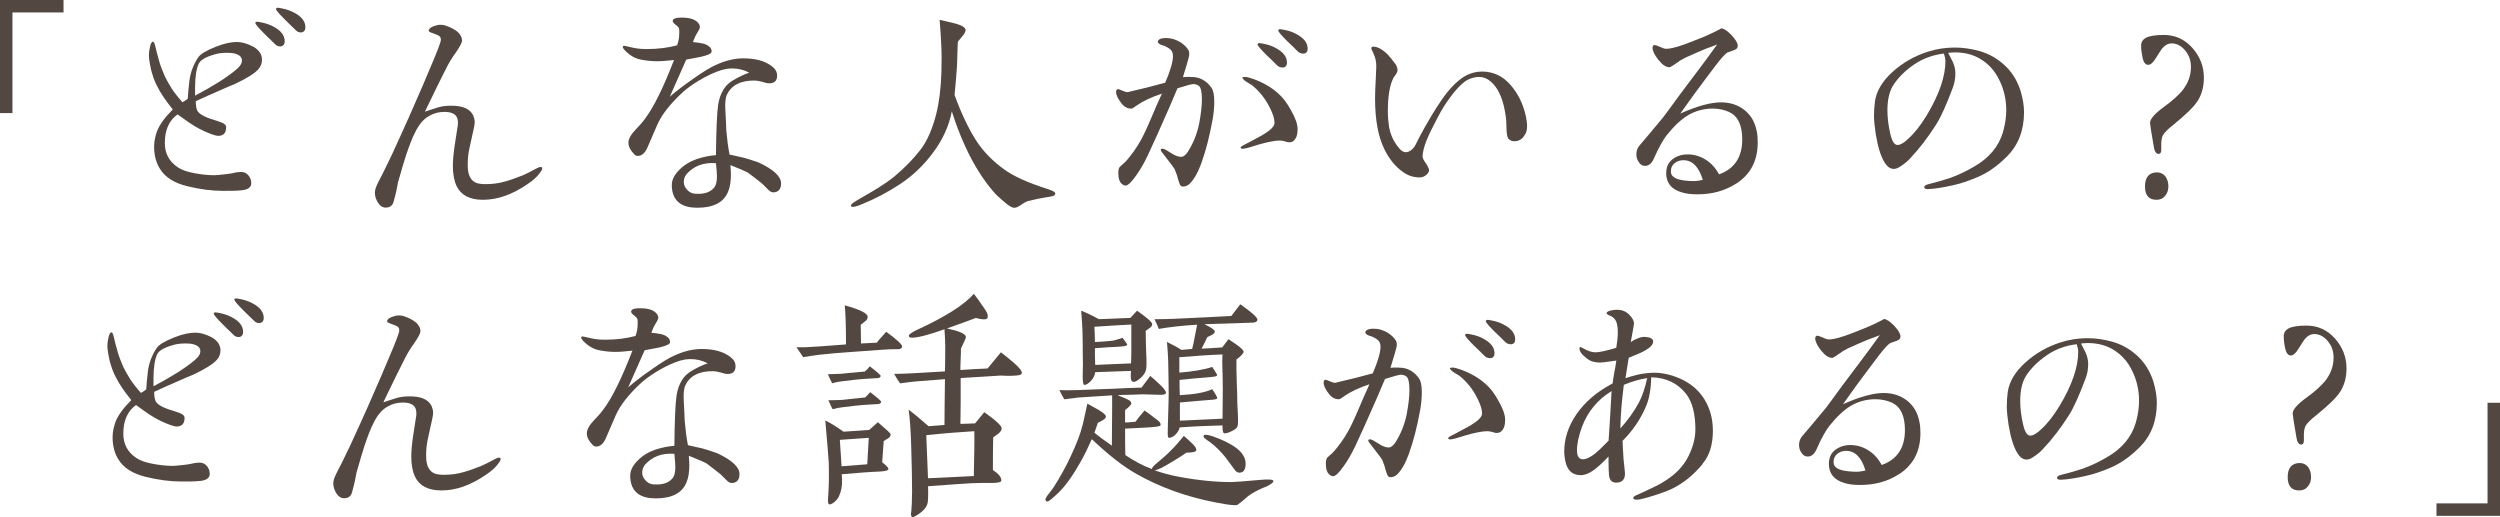
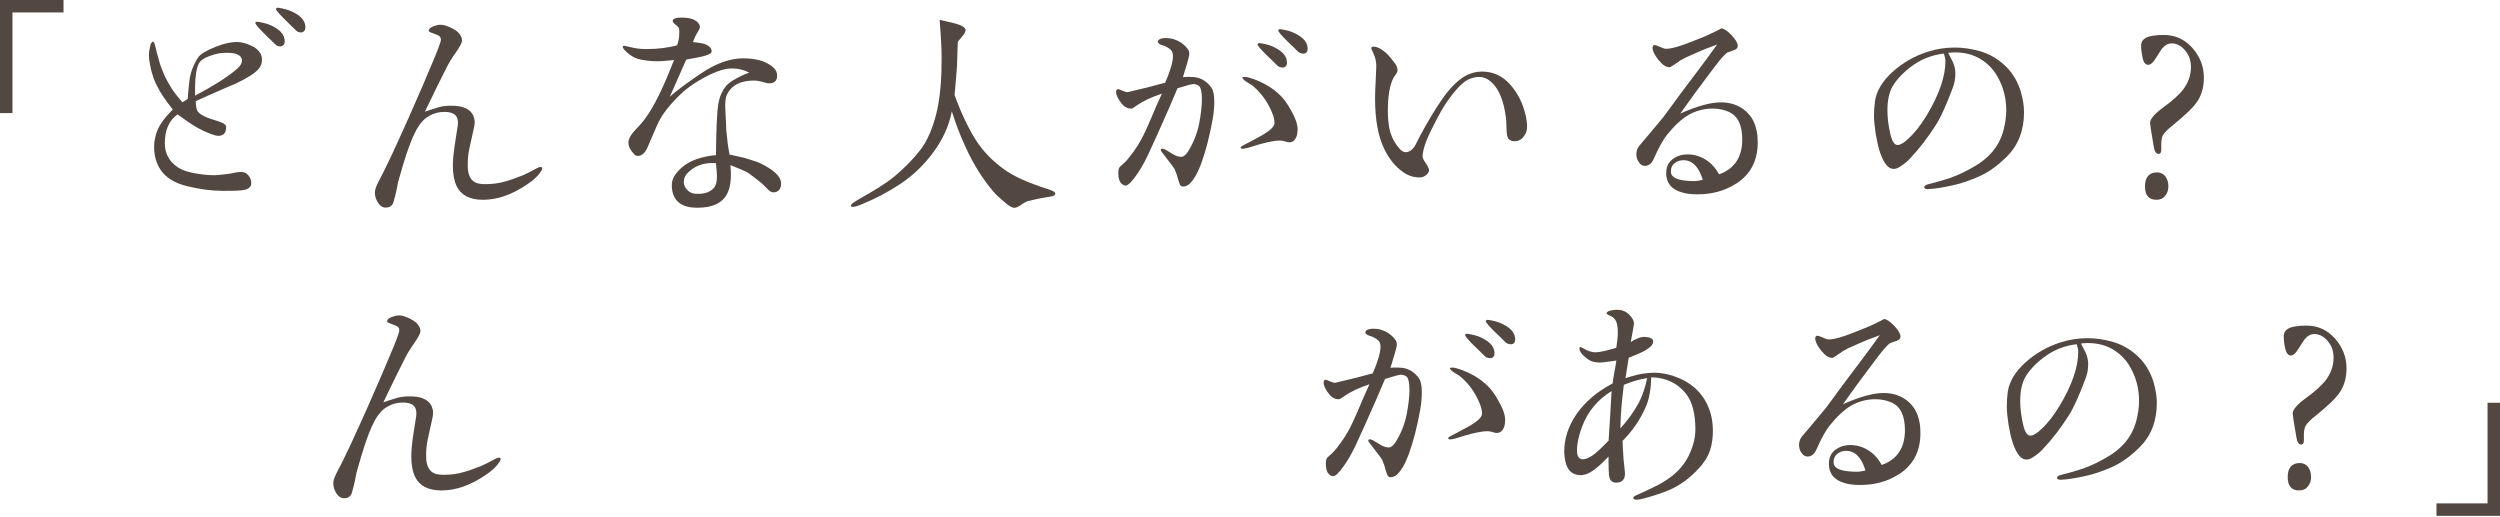
<svg xmlns="http://www.w3.org/2000/svg" id="_レイヤー_2" viewBox="0 0 361.26 74.73">
  <defs>
    <style>.cls-1{fill:#534741;}</style>
  </defs>
  <g id="layout">
    <path class="cls-1" d="M9.18,1.8H1.8v14.54H0V0h9.18v1.8Z" />
    <path class="cls-1" d="M37.33,10.01c-.54.61-1.69,1.33-3.46,2.16-.14.04-1.08.43-2.77,1.19-.54.22-1.48.65-2.81,1.26,0,.61.07,1.04.22,1.37.25.47,1.04.94,2.41,1.33.25.07.61.22,1.15.4.43.18.65.43.61.76-.04.76-.4,1.15-1.15,1.15-.32,0-.86-.18-1.62-.5-.76-.32-1.55-.72-2.41-1.3-.4-.25-1.01-.72-1.84-1.3-1.22.86-1.84,2.23-1.84,4.14,0,1.55.65,2.7,1.91,3.53.61.4,1.4.65,2.38.83.97.18,1.94.29,2.84.29.29,0,.72-.04,1.33-.11.47-.04,1.04-.11,1.8-.29.29-.04.54-.07.76-.07.4,0,.76.14,1.04.47s.43.72.43,1.15c0,.61-.5.97-1.51,1.04-.65.07-1.51.07-2.63.07-1.55,0-3.28-.22-5.15-.68s-3.17-1.3-3.89-2.48c-.58-.9-.86-1.98-.86-3.24,0-.79.18-1.51.4-2.16.36-.97,1.12-2.02,2.3-3.2-1.01-1.26-1.76-2.34-2.23-3.31-.32-.61-.54-1.15-.68-1.66-.18-.5-.32-1.12-.43-1.8-.07-.4-.11-.72-.11-1.01,0-.47.07-.94.18-1.37.11-.43.25-.65.4-.65.11,0,.22.18.32.58.11.54.32,1.3.61,2.34.18.65.47,1.33.79,2.09.25.5.58,1.12,1.04,1.84.36.54.86,1.19,1.51,1.91.18-.11.43-.25.76-.5.04-.65.11-1.55.25-2.7.18-1.26.65-2.38,1.26-3.28.32-.5,1.19-1.01,2.56-1.55,1.19-.47,2.2-.68,3.02-.68.72,0,1.51.22,2.38.68.83.47,1.26,1.12,1.26,1.87,0,.54-.18,1.01-.54,1.4ZM34.02,7.77c-.32-.11-.72-.14-1.19-.14-.68,0-1.33.07-1.87.25-1.26.36-1.98.79-2.23,1.3-.36.76-.54,1.94-.54,3.56v1.08c1.12-.58,2.3-1.26,3.53-2.02,1.44-.94,2.38-1.66,2.81-2.12.29-.32.43-.61.43-.94,0-.47-.32-.79-.94-.97ZM40.43,6.7c-.25,0-.5-.11-.72-.36-.54-.5-1.04-1.01-1.55-1.51-.83-.83-1.26-1.33-1.26-1.51,0-.11.07-.18.25-.18.11,0,.36.04.68.11.54.11,1.08.29,1.58.54,1.15.58,1.73,1.3,1.73,2.16,0,.5-.25.76-.72.76ZM43.42,4.68c-.25,0-.5-.11-.72-.36-.54-.5-1.04-1.01-1.55-1.51-.83-.83-1.26-1.33-1.26-1.51,0-.11.07-.18.25-.18.11,0,.36.04.68.11.54.11,1.08.29,1.58.54,1.15.58,1.73,1.3,1.73,2.16,0,.5-.25.76-.72.76Z" />
    <path class="cls-1" d="M77.97,25.05c-.4.54-.97,1.04-1.73,1.55-2.2,1.51-4.32,2.27-6.44,2.27-1.91,0-3.17-.65-3.82-1.98-.36-.76-.54-1.76-.54-2.95,0-.61.07-1.8.36-3.56.07-.54.22-1.33.36-2.3.07-.65-.04-1.12-.36-1.44s-.86-.47-1.55-.47c-.83,0-1.55.18-2.23.58-.79.43-1.48,1.22-2.05,2.41-.4.76-.79,1.8-1.26,3.17-.29.86-.68,2.2-1.19,4-.11.65-.29,1.58-.65,2.84-.14.54-.54.83-1.15.83-.54,0-1.01-.4-1.33-1.15-.14-.32-.22-.65-.22-1.04,0-.32.14-.79.47-1.44.47-.9,1.15-2.23,1.98-4,1.8-3.89,3.28-7.24,4.5-10.08,1.4-3.28,2.27-5.33,2.52-6.19.04-.14.07-.29.07-.4,0-.32-.22-.58-.61-.68-.11-.04-.32-.14-.65-.25-.32-.11-.5-.22-.5-.32,0-.25.22-.47.68-.65.4-.14.72-.22,1.01-.22s.54.04.72.11c.76.25,1.37.58,1.8.94.4.4.61.79.61,1.26,0,.25-.32.86-.94,1.76-.5.68-.94,1.4-1.3,2.12-.76,1.48-1.8,3.6-3.13,6.37.47-.18,1.12-.36,1.87-.61.58-.18,1.19-.25,1.8-.25,1.73-.04,2.84.43,3.31,1.4.14.36.22.68.22.97,0,.25-.07.65-.18,1.12l-.54,2.45c-.22.94-.29,1.76-.29,2.48-.04,1.37.32,2.27,1.08,2.66.36.18.86.25,1.55.25.9,0,1.83-.11,2.84-.4.79-.22,1.62-.54,2.45-.86.43-.18,1.08-.5,1.94-.97.32-.18.54-.25.68-.25s.22.07.22.22c0,.18-.14.4-.4.72Z" />
    <path class="cls-1" d="M111.71,27.79c-.25,0-.47-.14-.79-.47l-.76-.76c-.43-.36-1.12-.9-2.09-1.62-.32-.18-1.15-.54-2.52-1.08.04.54.07.97.07,1.37,0,1.01-.14,1.84-.4,2.45-.61,1.55-2.09,2.34-4.46,2.34-2.16,0-3.38-.86-3.64-2.63-.04-.25-.04-.47-.04-.65,0-.76.36-1.48,1.12-2.23.68-.68,1.51-1.19,2.56-1.55.9-.29,1.8-.47,2.7-.54.04-3.71.14-6.12.32-7.31.14-.86.4-1.58.79-2.2.32-.54.79-.97,1.4-1.33.86-.5,1.62-.86,2.3-1.08-.76-.4-1.58-.61-2.48-.61-.29,0-.58.04-.83.07-.83.14-1.87.54-3.1,1.19-1.26.68-2.27,1.37-3.06,2.05-1.94,1.76-3.2,3.38-3.85,4.9l-1.4,3.24c-.36.79-.83,1.19-1.37,1.19-.22,0-.4-.07-.54-.25-.54-.54-.83-1.12-.83-1.66s.36-1.19,1.08-1.94c.29-.32.76-.76,1.26-1.44,1.37-1.8,2.74-4.68,4.25-8.57-.97.11-1.8.18-2.48.18s-1.44-.07-2.23-.22c-.68-.11-1.26-.4-1.76-.79-.61-.47-.9-.83-.94-1.04,0-.14.07-.18.22-.18.04,0,.07,0,.36.07,1.22.29,1.73.4,2.88.4,1.58,0,3.06-.18,4.39-.54.22-.54.32-1.15.32-1.84,0-.25,0-.43-.04-.61-.04-.14-.25-.36-.65-.65-.18-.18-.29-.32-.25-.47.04-.25.36-.4.97-.43,1.19-.04,2.02.14,2.52.58.29.25.43.5.43.79,0,.11-.11.4-.36.79s-.47.86-.65,1.37c1.04.11,1.69.22,1.98.4.47.25.68.5.72.83.04.22-.07.4-.32.5-.36.18-.76.29-1.22.4-.47.11-1.19.22-2.12.4-.61,1.4-1.4,3.17-2.38,5.36.83-.72,1.98-1.62,3.49-2.66,1.33-.94,2.38-1.58,3.13-1.91,1.4-.65,2.74-.97,4-.97,1.73,0,3.1.36,4.1,1.12.54.4.79.83.79,1.37,0,.76-.4,1.12-1.15,1.12-.25,0-.58-.07-1.01-.22-.47-.11-.79-.18-1.01-.18-2.05-.04-3.42.65-4.07,2.02-.22.43-.29,1.15-.25,2.12.11,1.87.14,2.88.14,2.99.11,1.26.25,2.45.47,3.56.47.11,1.15.25,2.09.47.5.14,1.22.36,2.12.68,2.16,1.01,3.24,2.02,3.24,3.02,0,.86-.4,1.3-1.19,1.3ZM103.46,23.58c-1.8-.14-3.2.4-4.25,1.58-.25.32-.4.68-.4,1.12,0,.4.14.76.43,1.08.25.32.61.54,1.01.61.18.04.43.04.68.04.97,0,1.73-.29,2.2-.83.32-.32.47-.9.47-1.66,0-.32-.04-.97-.14-1.94Z" />
    <path class="cls-1" d="M151.88,28.4c-.4.07-.79.11-1.12.18-.43.07-1.15.22-2.2.47-.25.07-.65.29-1.15.65-.4.25-.68.36-.94.32-.29-.04-.76-.32-1.37-.86-.65-.54-1.19-1.04-1.58-1.51-1.51-1.76-2.84-3.89-4-6.41-.76-1.62-1.4-3.35-1.98-5.15-.4,2.09-1.3,4.07-2.66,5.9-1.37,1.87-2.99,3.42-4.86,4.64-1.69,1.12-3.53,2.09-5.47,2.88-.94.4-1.48.5-1.58.25-.11-.18.36-.54,1.33-1.08,1.4-.79,2.27-1.33,2.63-1.55.79-.5,1.55-1.01,2.3-1.62,1.51-1.26,2.77-2.56,3.82-3.92.97-1.3,1.69-2.99,2.23-5.08.43-1.69.68-3.71.76-6.12.04-1.48.04-2.88-.04-4.21-.04-.83-.11-1.94-.22-3.31.54.11,1.3.29,2.3.54.9.25,1.37.54,1.44.86.04.22-.07.47-.32.79s-.54.65-.79.97c-.04.76-.07,1.87-.11,3.38-.04.83-.18,2.27-.36,4.32.94,2.59,1.98,4.79,3.1,6.55,1.01,1.58,2.41,3.02,4.18,4.28,1.26.9,3.28,1.84,6.12,2.74.83.25,1.19.47,1.15.72-.04.18-.22.32-.61.36Z" />
    <path class="cls-1" d="M175.21,17.35c-.43,2.38-.97,4.46-1.62,6.26-.5,1.37-1.08,2.38-1.73,2.99-.29.25-.61.36-.94.36-.25,0-.4-.18-.5-.5-.11-.32-.25-.72-.36-1.19-.07-.22-.18-.5-.32-.83-.14-.25-.4-.58-1.15-1.55-.58-.76-.86-1.08-.86-1.19,0-.14.07-.22.25-.22.07,0,.22.04.43.14.4.25.79.47,1.19.72.54.29.86.32,1.12.32.32,0,.68-.36.9-.68.72-1.12,1.33-2.48,1.66-4.1.25-1.33.4-2.52.4-3.53s-.14-1.66-.4-1.91c-.22-.18-.5-.29-.83-.29-.29,0-1.04.22-2.3.61-.61,1.48-1.58,3.71-2.92,6.7-.83,1.8-1.3,2.81-1.37,2.99-.54,1.15-1.12,2.12-1.66,2.88-.68.97-1.19,1.48-1.55,1.48-.18,0-.32-.07-.47-.18-.4-.29-.58-.83-.58-1.66,0-.4.07-.68.22-.86.25-.22.47-.43.68-.61.18-.18.47-.47.79-.9.68-.86,1.48-2.02,2.2-3.6.61-1.26,1.33-3.13,2.41-5.47-1.51.5-2.74,1.08-3.67,1.73-.18.14-.4.29-.65.43h-.11c-.54,0-.97-.22-1.33-.65-.58-.72-.86-1.3-.86-1.76,0-.25.11-.4.29-.4.07,0,.29.07.61.22.32.14.58.22.76.22.04,0,1.04-.25,2.99-.72.5-.14,1.33-.36,2.45-.65.76-1.76,1.12-3.06,1.12-3.82,0-.4-.11-.72-.29-.9-.32-.32-.79-.58-1.44-.76-.14-.04-.29-.14-.47-.36,0-.4.4-.61,1.19-.61s1.48.22,2.16.65c.43.29.76.61,1.01.97.18.22.22.5.18.9-.04.22-.14.61-.32,1.22-.11.4-.32,1.04-.58,1.91.36-.04.65-.04.86-.04.54,0,.97.04,1.33.14.76.22,1.4.68,1.91,1.4.29.4.43,1.04.43,2.02,0,.76-.07,1.66-.25,2.66ZM186.95,20.34c-.18.14-.32.22-.65.22-.07,0-.25,0-.43-.07-.29-.11-.72-.18-.83-.18-.25,0-.61,0-1.33.14-.61.11-1.51.32-2.74.72-.36.11-.79.25-1.3.32-.25.04-.36-.04-.4-.18,0-.07.14-.18.4-.32s.58-.29,1.04-.54c.32-.18.9-.47,1.73-.94,1.15-.68,1.73-1.26,1.73-1.73v-.07c0-.54-.22-1.26-.68-2.16-.68-1.37-1.58-2.45-2.63-3.28-.22-.11-.54-.32-.94-.58-.11-.07-.25-.22-.4-.43,0-.11.14-.14.47-.14.18,0,.58.11,1.12.29,1.48.54,2.7,1.26,3.67,2.16.61.54,1.19,1.3,1.76,2.34.65,1.12.97,2.05.97,2.77,0,.76-.18,1.33-.58,1.66ZM185.29,9.75c-.29,0-.54-.11-.76-.32-.5-.5-1.01-1.01-1.55-1.51-.83-.83-1.26-1.33-1.26-1.51,0-.11.11-.18.29-.18.11,0,.32.04.65.11.58.11,1.12.29,1.58.54,1.15.58,1.73,1.3,1.73,2.16,0,.47-.22.72-.68.72ZM188.28,7.74c-.29,0-.54-.11-.76-.32-.5-.5-1.01-1.01-1.55-1.51-.83-.83-1.26-1.33-1.26-1.51,0-.11.11-.18.29-.18.11,0,.32.04.65.11.58.11,1.12.29,1.58.54,1.15.58,1.73,1.3,1.73,2.16,0,.47-.22.72-.68.72Z" />
    <path class="cls-1" d="M220.39,19.37c-.32.68-.83,1.04-1.58,1.04-.32,0-.58-.11-.79-.32-.18-.14-.29-.61-.32-1.37-.04-.5,0-1.01-.07-1.55-.22-1.91-.68-3.31-1.26-4.25-.76-1.19-1.62-1.8-2.66-1.8-.43,0-.9.11-1.37.29-.9.36-1.98,1.48-3.28,3.35-.58.83-1.19,1.94-1.87,3.31-.25.47-.61,1.15-1.04,2.2-.43,1.08-.58,1.87-.58,2.34,0,.25.18.61.54,1.08.11.18.4.68.4.9,0,.18-.11.4-.36.65-.29.25-.61.4-1.01.4-.86,0-1.66-.25-2.41-.79-1.12-.79-1.98-1.87-2.66-3.24-.9-1.8-1.37-4.25-1.37-7.38,0-.72.04-1.69.11-2.92.04-.97.07-1.55.07-1.73,0-.68-.14-1.3-.43-1.91-.18-.36-.29-.58-.29-.68,0-.18.11-.25.29-.25.61,0,1.33.4,2.09,1.15.25.25.65.76,1.19,1.48.14.29.22.54.22.79,0,.14-.07.32-.18.5-.22.32-.32.47-.36.5-.58,1.04-.86,2.7-.86,4.93,0,.76.07,1.55.18,2.3.18.97.58,1.91,1.22,2.74.43.61.86.9,1.26.86.47-.04.94-.36,1.33-1.04.25-.54.68-1.37,1.3-2.48.54-.94,1.29-2.3,2.48-4.03,1.3-1.91,2.59-3.06,3.67-3.6.68-.32,1.4-.5,2.16-.5,1.58,0,2.95.61,4.07,1.87,1.12,1.26,1.87,2.77,2.27,4.57.11.54.18,1.01.18,1.4,0,.47-.07.86-.25,1.19Z" />
    <path class="cls-1" d="M250.88,26.53c-1.62,1.04-3.46,1.55-5.58,1.55-.83,0-1.62-.07-2.3-.29-1.48-.43-2.23-1.37-2.23-2.77,0-.32.04-.61.14-.94.18-.54.54-.97,1.12-1.3.54-.32,1.15-.47,1.84-.47,1.12,0,2.12.36,3.06,1.08.61.47,1.08,1.08,1.48,1.8,2.23-.79,3.35-2.48,3.35-5.04,0-2.05-.61-3.35-1.87-3.96-.72-.32-1.51-.5-2.41-.5-1.19,0-2.34.29-3.38.86-1.08.61-2.16,1.62-3.28,3.02-.5.65-1.12,1.73-1.8,3.28-.32.76-.76,1.12-1.3,1.12-.4,0-.68-.18-.9-.54-.25-.32-.36-.72-.36-1.12,0-.47.14-.9.4-1.22.76-.9,1.91-2.23,3.42-4.07.76-.97,1.8-2.48,3.28-4.43,1.01-1.37,2.59-3.38,4.57-6.16-.36.14-.9.36-1.62.61-.61.25-1.62.68-2.99,1.3-.5.25-.97.54-1.44.9-.18.14-.43.29-.76.47-.54.04-1.08-.32-1.66-1.04-.54-.68-.86-1.3-.86-1.76,0-.25.11-.4.29-.4.11,0,.36.07.76.25.4.18.68.29.9.29.83,0,2.16-.4,4-1.15.76-.29,1.76-.68,2.95-1.26.68-.32,1.01-.54,1.04-.54.32,0,.83.32,1.44.94.61.65.94,1.19.94,1.58,0,.29-.18.5-.5.61-.36.14-.68.25-1.01.36-.22.14-.79.68-1.58,1.73-.43.54-1.04,1.4-1.87,2.48-.68.9-1.8,2.41-3.35,4.61,2.41-1.08,4.39-1.62,5.87-1.62,1.33,0,2.45.36,3.42,1.12.94.76,1.51,1.76,1.76,3.06.11.54.14,1.08.14,1.62,0,2.63-1.04,4.61-3.1,5.94ZM243.25,23.15c-.47,0-.9.14-1.26.43-.36.29-.54.68-.54,1.15v.07c0,.72.68,1.15,2.09,1.3.4.04.79.07,1.19.07.43,0,.86-.07,1.33-.18-.58-1.91-1.51-2.84-2.81-2.84Z" />
    <path class="cls-1" d="M289.98,22.64c-1.33,1.33-2.7,2.3-4.14,2.92-1.26.54-2.48.97-3.67,1.22-1.4.32-2.56.5-3.46.54-.43.04-.65-.07-.65-.29,0-.18.22-.32.65-.43,1.33-.32,2.38-.65,3.13-.9,1.19-.43,2.3-.97,3.35-1.58,2.23-1.26,3.64-2.95,4.25-5.04.32-1.12.47-2.16.47-3.17,0-1.51-.32-2.95-.97-4.28-.68-1.44-1.66-2.48-2.92-3.2-.97-.54-2.12-.86-3.53-.86-.36,0-.68.04-.97.07.29.54.5,1.01.68,1.33.25.58.36,1.12.36,1.62,0,.72-.11,1.4-.36,2.05-.9,2.41-1.69,4.21-2.45,5.4-1.12,1.76-2.34,3.38-3.74,4.86-.32.36-.79.76-1.4,1.15-.36.25-.68.36-.97.36-.76,0-1.4-.76-1.94-2.3-.29-.83-.47-1.73-.65-2.74-.14-.97-.25-1.87-.25-2.63,0-.65.04-1.37.14-2.12.22-1.48,1.08-2.92,2.56-4.25,1.48-1.33,3.17-2.3,5.15-2.92,1.26-.4,2.56-.58,3.82-.58,1.19,0,2.38.18,3.56.5,1.62.47,2.95,1.3,4.07,2.48.9.97,1.51,2.09,1.91,3.38.32,1.12.47,2.09.47,2.99,0,2.63-.83,4.75-2.48,6.41ZM280.91,7.74c-1.55.18-2.95.68-4.21,1.51-1.4.94-2.48,2.02-3.2,3.2-.5.86-.76,2.02-.76,3.49,0,1.08.14,2.23.43,3.46.25,1.04.58,1.55,1.04,1.55.4,0,.94-.32,1.58-.94.94-.86,1.8-1.98,2.63-3.35,1.8-2.99,2.7-5.62,2.7-7.81,0-.32-.07-.68-.22-1.12Z" />
    <path class="cls-1" d="M317.56,14.58c-.5.83-1.73,2.02-3.63,3.56-.61.47-1.01.9-1.26,1.22s-.36.83-.36,1.51v.79c0,.4-.14.58-.4.58-.32,0-.58-.36-.68-1.04l-.43-2.59-.11-.86c0-.54.65-1.3,1.91-2.23,1.26-.9,2.16-1.73,2.74-2.41.83-1.04,1.26-2.16,1.26-3.42,0-.86-.22-1.58-.68-2.2-.61-.83-1.33-1.22-2.12-1.22-.54,0-1.01.29-1.44.83l-.97,1.51c-.32.5-.68.76-.94.76-.4,0-.68-.32-.83-.97-.14-.65-.22-1.26-.22-1.8,0-.5.22-.86.65-1.12.54-.29,1.4-.43,2.63-.43,1.62,0,2.99.61,4.1,1.84,1.12,1.26,1.69,2.7,1.69,4.32,0,1.3-.29,2.41-.9,3.38ZM312.88,28.29c-.32.4-.72.58-1.26.58-1.12,0-1.66-.65-1.66-1.94s.58-2.02,1.73-2.02c.5,0,.9.18,1.22.58.29.4.43.9.43,1.44s-.14.97-.47,1.37Z" />
-     <path class="cls-1" d="M31.32,52.01c-.54.61-1.69,1.33-3.46,2.16-.14.04-1.08.43-2.77,1.19-.54.22-1.48.65-2.81,1.26,0,.61.07,1.04.22,1.37.25.47,1.04.94,2.41,1.33.25.07.61.22,1.15.4.43.18.65.43.61.76-.04.76-.4,1.15-1.15,1.15-.32,0-.86-.18-1.62-.5s-1.55-.72-2.41-1.3c-.4-.25-1.01-.72-1.83-1.3-1.22.86-1.84,2.23-1.84,4.14,0,1.55.65,2.7,1.91,3.53.61.4,1.4.65,2.38.83s1.94.29,2.84.29c.29,0,.72-.04,1.33-.11.47-.04,1.04-.11,1.8-.29.29-.04.54-.07.76-.07.4,0,.76.14,1.04.47s.43.72.43,1.15c0,.61-.5.97-1.51,1.04-.65.07-1.51.07-2.63.07-1.55,0-3.28-.22-5.15-.68-1.87-.47-3.17-1.3-3.89-2.48-.58-.9-.86-1.98-.86-3.24,0-.79.18-1.51.4-2.16.36-.97,1.12-2.02,2.3-3.2-1.01-1.26-1.76-2.34-2.23-3.31-.32-.61-.54-1.15-.68-1.66-.18-.5-.32-1.12-.43-1.8-.07-.4-.11-.72-.11-1.01,0-.47.07-.94.18-1.37.11-.43.25-.65.4-.65.11,0,.22.18.32.58.11.54.32,1.3.61,2.34.18.65.47,1.33.79,2.09.25.5.58,1.12,1.04,1.84.36.54.86,1.19,1.51,1.91.18-.11.43-.25.76-.5.04-.65.11-1.55.25-2.7.18-1.26.65-2.38,1.26-3.28.32-.5,1.19-1.01,2.56-1.55,1.19-.47,2.2-.68,3.02-.68.72,0,1.51.22,2.38.68.83.47,1.26,1.12,1.26,1.87,0,.54-.18,1.01-.54,1.4ZM28.01,49.77c-.32-.11-.72-.14-1.19-.14-.68,0-1.33.07-1.87.25-1.26.36-1.98.79-2.23,1.3-.36.76-.54,1.94-.54,3.56v1.08c1.12-.58,2.3-1.26,3.53-2.02,1.44-.94,2.38-1.66,2.81-2.12.29-.32.43-.61.43-.94,0-.47-.32-.79-.94-.97ZM34.42,48.7c-.25,0-.5-.11-.72-.36-.54-.5-1.04-1.01-1.55-1.51-.83-.83-1.26-1.33-1.26-1.51,0-.11.07-.18.25-.18.11,0,.36.04.68.11.54.11,1.08.29,1.58.54,1.15.58,1.73,1.3,1.73,2.16,0,.5-.25.76-.72.76ZM37.4,46.68c-.25,0-.5-.11-.72-.36-.54-.5-1.04-1.01-1.55-1.51-.83-.83-1.26-1.33-1.26-1.51,0-.11.07-.18.25-.18.11,0,.36.04.68.11.54.11,1.08.29,1.58.54,1.15.58,1.73,1.3,1.73,2.16,0,.5-.25.76-.72.76Z" />
    <path class="cls-1" d="M71.96,67.05c-.4.54-.97,1.04-1.73,1.55-2.2,1.51-4.32,2.27-6.44,2.27-1.91,0-3.17-.65-3.82-1.98-.36-.76-.54-1.76-.54-2.95,0-.61.07-1.8.36-3.56.07-.54.22-1.33.36-2.3.07-.65-.04-1.12-.36-1.44-.32-.32-.86-.47-1.55-.47-.83,0-1.55.18-2.23.58-.79.43-1.48,1.22-2.05,2.41-.4.76-.79,1.8-1.26,3.17-.29.86-.68,2.2-1.19,4-.11.65-.29,1.58-.65,2.84-.14.54-.54.83-1.15.83-.54,0-1.01-.4-1.33-1.15-.14-.32-.22-.65-.22-1.04,0-.32.14-.79.47-1.44.47-.9,1.15-2.23,1.98-4,1.8-3.89,3.28-7.24,4.5-10.08,1.4-3.28,2.27-5.33,2.52-6.19.04-.14.07-.29.07-.4,0-.32-.22-.58-.61-.68-.11-.04-.32-.14-.65-.25-.32-.11-.5-.22-.5-.32,0-.25.22-.47.68-.65.4-.14.72-.22,1.01-.22s.54.04.72.11c.76.25,1.37.58,1.8.94.4.4.61.79.61,1.26,0,.25-.32.86-.94,1.76-.5.68-.94,1.4-1.3,2.12-.76,1.48-1.8,3.6-3.13,6.37.47-.18,1.12-.36,1.87-.61.58-.18,1.19-.25,1.8-.25,1.73-.04,2.84.43,3.31,1.4.14.36.22.68.22.97,0,.25-.07.65-.18,1.12l-.54,2.45c-.22.94-.29,1.76-.29,2.48-.04,1.37.32,2.27,1.08,2.66.36.18.86.25,1.55.25.9,0,1.84-.11,2.84-.4.79-.22,1.62-.54,2.45-.86.43-.18,1.08-.5,1.94-.97.32-.18.54-.25.68-.25s.22.07.22.22c0,.18-.14.4-.4.72Z" />
-     <path class="cls-1" d="M105.7,69.79c-.25,0-.47-.14-.79-.47l-.76-.76c-.43-.36-1.12-.9-2.09-1.62-.32-.18-1.15-.54-2.52-1.08.04.54.07.97.07,1.37,0,1.01-.14,1.84-.4,2.45-.61,1.55-2.09,2.34-4.46,2.34-2.16,0-3.38-.86-3.64-2.63-.04-.25-.04-.47-.04-.65,0-.76.36-1.48,1.12-2.23.68-.68,1.51-1.19,2.56-1.55.9-.29,1.8-.47,2.7-.54.04-3.71.14-6.12.32-7.31.14-.86.4-1.58.79-2.2.32-.54.79-.97,1.4-1.33.86-.5,1.62-.86,2.3-1.08-.76-.4-1.58-.61-2.48-.61-.29,0-.58.04-.83.07-.83.14-1.87.54-3.1,1.19-1.26.68-2.27,1.37-3.06,2.05-1.94,1.76-3.2,3.38-3.85,4.9l-1.4,3.24c-.36.79-.83,1.19-1.37,1.19-.22,0-.4-.07-.54-.25-.54-.54-.83-1.12-.83-1.66s.36-1.19,1.08-1.94c.29-.32.76-.76,1.26-1.44,1.37-1.8,2.74-4.68,4.25-8.57-.97.11-1.8.18-2.48.18s-1.44-.07-2.23-.22c-.68-.11-1.26-.4-1.76-.79-.61-.47-.9-.83-.94-1.04,0-.14.07-.18.22-.18.04,0,.07,0,.36.07,1.22.29,1.73.4,2.88.4,1.58,0,3.06-.18,4.39-.54.22-.54.32-1.15.32-1.84,0-.25,0-.43-.04-.61-.04-.14-.25-.36-.65-.65-.18-.18-.29-.32-.25-.47.04-.25.36-.4.97-.43,1.19-.04,2.02.14,2.52.58.29.25.43.5.43.79,0,.11-.11.4-.36.79s-.47.86-.65,1.37c1.04.11,1.69.22,1.98.4.47.25.68.5.72.83.04.22-.07.4-.32.5-.36.18-.76.29-1.22.4-.47.11-1.19.22-2.12.4-.61,1.4-1.4,3.17-2.38,5.36.83-.72,1.98-1.62,3.49-2.66,1.33-.94,2.38-1.58,3.13-1.91,1.4-.65,2.74-.97,4-.97,1.73,0,3.09.36,4.1,1.12.54.4.79.83.79,1.37,0,.76-.4,1.12-1.15,1.12-.25,0-.58-.07-1.01-.22-.47-.11-.79-.18-1.01-.18-2.05-.04-3.42.65-4.07,2.02-.22.43-.29,1.15-.25,2.12.11,1.87.14,2.88.14,2.99.11,1.26.25,2.45.47,3.56.47.11,1.15.25,2.09.47.5.14,1.22.36,2.12.68,2.16,1.01,3.24,2.02,3.24,3.02,0,.86-.4,1.3-1.19,1.3ZM97.45,65.58c-1.8-.14-3.2.4-4.25,1.58-.25.32-.4.68-.4,1.12,0,.4.14.76.43,1.08.25.32.61.54,1.01.61.18.04.43.04.68.04.97,0,1.73-.29,2.2-.83.32-.32.47-.9.47-1.66,0-.32-.04-.97-.14-1.94Z" />
-     <path class="cls-1" d="M129.74,50.46c-.65,0-1.37,0-2.16.07l-4.43.32c-1.69.11-3.24.25-4.64.4-.94.11-1.76.25-2.45.36l-.97-1.44c.72.04,1.84,0,3.31-.11l3.85-.29c0-2.7-.07-4.57-.18-5.65,2.2.61,3.31,1.15,3.31,1.66,0,.25-.11.47-.32.61-.22.18-.43.36-.68.54l.04,2.7,2.27-.11c.07-.11.54-.65,1.37-1.58,1.55,1.12,2.3,1.84,2.3,2.12,0,.25-.22.4-.61.4ZM128.38,63.31c-.25.14-.47.29-.68.43-.04.68-.11,1.69-.22,3.06.61.47.9.79.9.97s-.36.32-1.12.36c-1.69.07-3.56.22-5.62.4l.04.76c.04.9-.11,1.73-.47,2.48-.11.22-.29.47-.58.72s-.54.4-.76.4c-.14,0-.22-.18-.22-.5,0-.14,0-.43.04-.9.11-1.48.11-2.99.07-4.61-.04-.83-.22-2.88-.5-6.12.68.32,1.58.86,2.63,1.62.9-.07,2.16-.14,3.71-.25.4-.36.79-.72,1.26-1.12,1.22,1.04,1.84,1.62,1.84,1.73,0,.25-.11.43-.32.58ZM126.94,54.63c-.5.04-1.26.07-2.3.14-.54.04-1.48.14-2.88.32-.47.04-.97.14-1.51.29-.18-.29-.36-.72-.61-1.3.4,0,1.04-.04,1.94-.07.25-.04,1.4-.14,3.38-.32.11-.11.25-.22.4-.36.11-.14.22-.29.32-.4,1.08.83,1.62,1.3,1.58,1.4-.04.18-.14.25-.32.29ZM127.01,58.38c-.5.04-1.26.07-2.3.14-.54.04-1.48.14-2.88.32-.47.04-.97.14-1.51.29-.18-.29-.36-.72-.61-1.3.4,0,1.04,0,1.94-.04.25-.04,1.4-.14,3.38-.36.14-.14.4-.4.72-.76,1.08.83,1.62,1.3,1.58,1.4-.04.18-.14.25-.32.29ZM121.36,63.56c.07.9.14,2.2.25,3.82l3.71-.29c.04-.83.11-2.12.22-3.82-1.15.07-2.56.18-4.18.29ZM146.34,54.31c-.58,0-1.15,0-1.73-.04-1.76.11-3.67.22-5.79.36v3.31c0,1.69-.04,2.81-.04,3.31.47,0,1.19-.04,2.12-.07.32-.4.79-.94,1.33-1.62,1.69,1.19,2.52,1.98,2.52,2.34,0,.22-.14.47-.47.76l-.76.54c-.04,1.4-.04,2.95-.04,4.72.83.54,1.22,1.04,1.22,1.51,0,.22-.43.36-1.3.36h-1.66c-1.69,0-4.21.25-7.63.47.04,1.48,0,2.34-.11,2.59-.18.54-.61,1.01-1.26,1.44-.47.32-.76.47-.9.43-.11,0-.22-.32-.22-.4s.04-.36.07-.47c.04-.29.11-1.84.11-2.84,0-1.91-.04-3.31-.14-6.98-.07-1.98-.18-3.6-.36-4.82.65.47,1.62,1.26,2.88,2.38l2.3-.18c0-1.76.04-3.96.07-6.62l-4.1.32c-.54.04-1.33.14-2.38.29-.29-.4-.58-.83-.86-1.37,1.01,0,3.46-.11,7.34-.36.04-1.37.04-2.59.04-3.64,0-.58-.04-1.4-.11-2.45-2.3.83-3.89,1.22-4.72,1.22-.29,0-.43-.11-.43-.29s.43-.5,1.3-.9c4-1.84,6.7-3.56,8.1-5.15.4.5.97,1.3,1.69,2.38.25.36.32.65.32.86,0,.11-.04.22-.07.29-.18.22-.72.22-1.66-.04-.94.36-2.34.86-4.17,1.51,1.83.4,2.74.79,2.74,1.26,0,.11-.25.68-.72,1.66,0,.36,0,.9-.04,1.58-.04.68-.04,1.19-.04,1.51,1.51-.11,2.81-.18,3.92-.22.47-.58,1.12-1.37,1.94-2.34.79.61,1.44,1.15,1.98,1.62.72.65,1.08,1.12,1.04,1.4-.04.25-.47.36-1.37.36ZM133.85,62.88l.25,6.23,6.62-.32c.07-3.35.11-5.51.07-6.48-1.91.11-4.25.29-6.95.58Z" />
-     <path class="cls-1" d="M182.73,70.4c-.9.4-1.73.79-2.38,1.3-.4.32-.86.79-1.55,1.26-.07.04-.18.04-.36.04-.54,0-1.48-.14-2.81-.4-4.28-.83-8.1-2.23-11.45-4.14-1.98-1.12-4.1-2.81-6.41-5-.54,1.22-1.08,2.34-1.66,3.35-1.12,1.98-2.16,3.42-3.13,4.36-.9.86-1.44,1.3-1.62,1.3s-.29-.11-.29-.29c0-.14.14-.4.4-.72.43-.54.68-.9.76-1.01,1.01-1.58,1.84-3.1,2.52-4.57.76-1.62,1.37-3.13,1.73-4.61.18-.68.36-1.69.65-2.95.47.29.97.54,1.48.83.83.47,1.19.83,1.19,1.01.04.18-.11.36-.36.5-.25.18-.54.32-.79.43-.11.29-.25.76-.5,1.44.5.43,1.33,1.04,2.52,1.87l.04-5.33v-1.94c-.18,0-1.84.11-4.97.32-.4.07-1.04.14-1.94.25-.18-.29-.43-.72-.72-1.33.43.04,1.33.04,2.66,0,2.34-.11,3.96-.14,4.79-.18,1.84-.11,3.31-.14,4.43-.18l1.26-1.69c.4.32.9.79,1.55,1.4.54.54.76.9.72,1.08-.07.18-.4.29-.97.25-1.19-.04-1.98-.07-2.38-.07-.76.04-1.98.07-3.64.11.22.11.54.25,1.01.43.32.14.54.25.72.36.14.11.22.22.25.36.04.18-.25.54-.9,1.01v1.8c.4,0,.9-.04,1.51-.11.25-.36.68-.9,1.3-1.62.4.25.9.65,1.55,1.15.22.14.4.29.58.47.18.18.22.36.18.54-.07.14-.86.25-2.38.32-.54.04-1.48.07-2.74.14,0,1.55,0,2.81.04,3.82,1.26.86,2.56,1.55,3.85,2.02-.04-.18.22-.47.79-.94,1.12-.9,2.05-1.8,2.84-2.7.18-.22.5-.61.97-1.15.29.25.72.61,1.3,1.19.43.43.58.76.47.94-.07.18-.54.29-1.4.29-.29.22-.86.58-1.73,1.12-.76.47-1.4.83-1.87,1.08-.4.18-.72.32-.97.36,1.12.4,2.23.68,3.35.9,2.84.54,5.44.79,7.7.79.47,0,1.87-.11,4.25-.32,1.19-.11,1.8-.04,1.84.14.04.22-.36.54-1.26.94ZM166.21,47.33c-.22.18-.43.32-.65.47,0,1.08.04,2.12.07,3.13.07,1.33.07,2.2-.04,2.56-.11.4-.36.76-.79,1.15-.47.4-.79.58-1.04.54-.25-.04-.36-.29-.36-.79,0-.18,0-.47.04-.79-.83.04-2.56.07-5.18.18-.04.43-.25.86-.61,1.26-.43.43-.76.61-.97.58-.18-.04-.25-.58-.22-1.69.04-.68.04-1.69,0-3.02,0-.72,0-1.76-.04-3.13-.04-.61-.07-1.55-.18-2.88.65.25,1.51.65,2.56,1.22.79-.04,2.3-.07,4.54-.18l.97-1.04c.4.29.83.58,1.22.9.61.47.94.83.97,1.01,0,.22-.11.4-.29.54ZM163.48,46.9c-.97.04-2.77.14-5.33.32.04.47.04,1.19.07,2.2.76-.04,1.58-.07,2.48-.18.32-.04.83-.18,1.51-.43.47.61.68.94.68.97,0,.18-.29.25-.86.29-.36.04-.97.07-1.87.11-.5.04-1.15.07-1.94.14,0,.54,0,1.33.04,2.41l5.18-.22c.04-.86.04-1.51.04-1.91v-3.71ZM180.54,46.64c-.29,0-.97.04-2.05.07-.11,0-1.58.04-4.46.14,1.01.47,1.51.83,1.51,1.04,0,.18-.11.32-.36.47-.25.14-.5.25-.72.36-.32.68-.61,1.26-.83,1.66.72-.04,1.73-.07,2.99-.18.18-.25.5-.65.9-1.19.4.29.83.54,1.22.83.61.43.94.79.97.97,0,.25-.36.61-1.04,1.15v1.44c0,.5.04.97.04,1.4,0,.18,0,.61.04,1.37.04.76.04,1.37.04,1.84,0,.32.04.83.07,1.44.04.65.04,1.15.04,1.48,0,.29-.04.5-.07.65-.07.25-.32.47-.76.68-.47.25-.83.36-1.12.36-.22,0-.32-.4-.29-1.15l-3.13.11c-.65.04-1.66.07-3.06.18-.07.32-.25.68-.58,1.01-.32.32-.65.5-.97.5-.11,0-.18-.22-.18-.61,0-.65.04-1.62.07-2.88.04-1.26.07-2.2.07-2.84,0-1.4-.04-2.95-.07-4.72-.04-.83-.07-1.76-.18-2.81.97.47,1.66.86,2.09,1.15.29-.04.79-.07,1.55-.14.11-.4.25-1.04.43-2.02.07-.36.18-.86.29-1.48-2.3.14-4.14.36-5.54.61-.11-.32-.32-.79-.61-1.4,1.19,0,2.16-.04,2.99-.07.79-.04,2.05-.11,3.82-.18.5-.04,1.94-.11,4.28-.22.32-.4.76-.97,1.3-1.69,1.66,1.15,2.48,1.91,2.48,2.23-.04.32-.4.47-1.15.43ZM176.69,55.86c0-.4,0-1.19-.04-2.3-.04-.97-.04-1.76,0-2.34-1.98.07-4.07.22-6.23.4v2.23c2.02-.18,3.6-.43,4.75-.83.47.72.72,1.12.72,1.15,0,.18-.25.25-.72.29-.76.07-1.62.14-2.52.22l-2.2.22c0,.76,0,1.48.04,2.2,2.16-.11,3.71-.4,4.68-.86.47.68.72,1.12.72,1.3,0,.11-.22.18-.68.22-1.04.07-2.63.22-4.71.4v2.63l6.16-.29.04-4.61ZM179.1,68.31c-.22,0-.4-.11-.58-.29-.32-.43-.79-1.08-1.44-1.94-.61-.76-1.33-1.51-2.23-2.2-.18-.11-.4-.25-.61-.43-.22-.14-.32-.29-.32-.4,0-.14.07-.22.25-.22.25,0,.65.07,1.15.25.5.18,1.3.47,2.23.97,1.66.86,2.45,1.87,2.45,2.92,0,.9-.29,1.33-.9,1.33Z" />
    <path class="cls-1" d="M205.2,59.35c-.43,2.38-.97,4.46-1.62,6.26-.5,1.37-1.08,2.38-1.73,2.99-.29.25-.61.36-.94.36-.25,0-.4-.18-.5-.5-.11-.32-.25-.72-.36-1.19-.07-.22-.18-.5-.32-.83-.14-.25-.4-.58-1.15-1.55-.58-.76-.86-1.08-.86-1.19,0-.14.07-.22.25-.22.07,0,.22.04.43.14.4.25.79.47,1.19.72.54.29.86.32,1.12.32.32,0,.68-.36.9-.68.72-1.12,1.33-2.48,1.66-4.1.25-1.33.4-2.52.4-3.53s-.14-1.66-.4-1.91c-.22-.18-.5-.29-.83-.29-.29,0-1.04.22-2.3.61-.61,1.48-1.58,3.71-2.92,6.7-.83,1.8-1.3,2.81-1.37,2.99-.54,1.15-1.12,2.12-1.66,2.88-.68.97-1.19,1.48-1.55,1.48-.18,0-.32-.07-.47-.18-.4-.29-.58-.83-.58-1.66,0-.4.07-.68.22-.86.25-.22.47-.43.68-.61.18-.18.47-.47.79-.9.68-.86,1.48-2.02,2.2-3.6.61-1.26,1.33-3.13,2.41-5.47-1.51.5-2.74,1.08-3.67,1.73-.18.14-.4.29-.65.43h-.11c-.54,0-.97-.22-1.33-.65-.58-.72-.86-1.3-.86-1.76,0-.25.11-.4.29-.4.07,0,.29.07.61.22.32.14.58.22.76.22.04,0,1.04-.25,2.99-.72.5-.14,1.33-.36,2.45-.65.76-1.76,1.12-3.06,1.12-3.82,0-.4-.11-.72-.29-.9-.32-.32-.79-.58-1.44-.76-.14-.04-.29-.14-.47-.36,0-.4.4-.61,1.19-.61s1.48.22,2.16.65c.43.29.76.61,1.01.97.18.22.22.5.18.9-.04.22-.14.61-.32,1.22-.11.4-.32,1.04-.58,1.91.36-.04.65-.04.86-.04.54,0,.97.04,1.33.14.76.22,1.4.68,1.91,1.4.29.4.43,1.04.43,2.02,0,.76-.07,1.66-.25,2.66ZM216.93,62.34c-.18.14-.32.22-.65.22-.07,0-.25,0-.43-.07-.29-.11-.72-.18-.83-.18-.25,0-.61,0-1.33.14-.61.11-1.51.32-2.74.72-.36.11-.79.25-1.29.32-.25.04-.36-.04-.4-.18,0-.07.14-.18.4-.32s.58-.29,1.04-.54c.32-.18.9-.47,1.73-.94,1.15-.68,1.73-1.26,1.73-1.73v-.07c0-.54-.22-1.26-.68-2.16-.68-1.37-1.58-2.45-2.63-3.28-.22-.11-.54-.32-.94-.58-.11-.07-.25-.22-.4-.43,0-.11.14-.14.47-.14.18,0,.58.11,1.12.29,1.48.54,2.7,1.26,3.67,2.16.61.54,1.19,1.3,1.76,2.34.65,1.12.97,2.05.97,2.77,0,.76-.18,1.33-.58,1.66ZM215.28,51.75c-.29,0-.54-.11-.76-.32-.5-.5-1.01-1.01-1.55-1.51-.83-.83-1.26-1.33-1.26-1.51,0-.11.11-.18.29-.18.11,0,.32.04.65.11.58.11,1.12.29,1.58.54,1.15.58,1.73,1.3,1.73,2.16,0,.47-.22.72-.68.72ZM218.27,49.74c-.29,0-.54-.11-.76-.32-.5-.5-1.01-1.01-1.55-1.51-.83-.83-1.26-1.33-1.26-1.51,0-.11.11-.18.29-.18.11,0,.32.04.65.11.58.11,1.12.29,1.58.54,1.15.58,1.73,1.3,1.73,2.16,0,.47-.22.72-.68.72Z" />
    <path class="cls-1" d="M246.06,67.02c-1.33,1.62-2.81,2.81-4.43,3.6-.65.32-1.48.61-2.48.94-1.37.43-2.23.65-2.63.65-.32,0-.5-.07-.5-.22-.04-.14.11-.29.43-.43.54-.22,1.3-.58,2.34-1.08,1.04-.47,1.91-1.01,2.63-1.55,1.12-.83,1.98-1.84,2.56-2.99.68-1.37,1.01-2.66,1.01-3.89,0-2.23-.43-3.92-1.3-5.08-1.22-1.58-2.92-2.41-5.08-2.45-.04,1.8-.32,3.24-.79,4.28-.79,1.84-1.91,3.46-3.35,4.9,0,.25.04,1.12.14,2.63.04.36.07.79.14,1.33.04.4.07.68.07.86-.04.79-.43,1.19-1.19,1.22-.68.04-1.04-.32-1.12-1.08-.04-.5-.07-1.15-.07-1.94v-.76c-.68.76-1.37,1.37-2.05,1.91-.72.54-1.37.79-1.94.79-1.26,0-1.98-.68-2.27-2.09-.07-.43-.14-.86-.14-1.33,0-1.84.58-3.64,1.73-5.33,1.22-1.8,2.99-3.31,5.26-4.5.04-.32.11-.86.25-1.62.11-.47.18-1.01.29-1.69-1.26.18-2.05.29-2.38.29-.76,0-1.37-.18-1.87-.58-.72-.54-1.08-1.01-1.08-1.48,0-.11.04-.18.14-.18.04,0,.18.07.4.18.68.4,1.26.58,1.76.58.58,0,1.58-.22,3.02-.65.14-.83.22-1.58.22-2.23,0-.94-.14-1.58-.47-1.94-.18-.22-.43-.4-.72-.5-.29-.11-.43-.22-.43-.36s.22-.25.61-.36c.29-.07.58-.11.9-.11.68,0,1.26.22,1.73.68.47.47.72.9.72,1.33,0,.11-.11.68-.29,1.69-.04.14-.07.47-.18.97.32-.22.65-.4.94-.5.4-.18.76-.25,1.04-.25.83.04,1.26.25,1.26.68,0,.4-.36.83-1.12,1.26-.32.22-1.15.58-2.41,1.08-.18,1.19-.36,2.16-.47,2.95,1.19-.4,2.23-.65,3.06-.72.4-.04.76-.07,1.08-.07,1.19,0,2.45.29,3.71.83,1.55.68,2.74,1.69,3.56,3.02s1.22,2.84,1.22,4.54c0,2.02-.5,3.6-1.48,4.75ZM228.6,61.69c-.47,1.3-.72,2.41-.72,3.38,0,.86.29,1.3.86,1.3.61,0,1.51-.5,2.63-1.62l1.08-1.08c.11-1.55.25-3.92.43-7.16-2.05,1.26-3.46,2.99-4.28,5.18ZM234.65,55.61c-.29,2.27-.47,4.36-.5,6.3,1.08-1.19,1.98-2.45,2.66-3.71.5-.94.9-2.12,1.22-3.56-1.04.14-2.16.47-3.38.97Z" />
    <path class="cls-1" d="M274.39,68.53c-1.62,1.04-3.46,1.55-5.58,1.55-.83,0-1.62-.07-2.3-.29-1.48-.43-2.23-1.37-2.23-2.77,0-.32.04-.61.14-.94.18-.54.54-.97,1.12-1.3.54-.32,1.15-.47,1.84-.47,1.12,0,2.12.36,3.06,1.08.61.47,1.08,1.08,1.48,1.8,2.23-.79,3.35-2.48,3.35-5.04,0-2.05-.61-3.35-1.87-3.96-.72-.32-1.51-.5-2.41-.5-1.19,0-2.34.29-3.38.86-1.08.61-2.16,1.62-3.28,3.02-.5.65-1.12,1.73-1.8,3.28-.32.76-.76,1.12-1.3,1.12-.4,0-.68-.18-.9-.54-.25-.32-.36-.72-.36-1.12,0-.47.14-.9.4-1.22.76-.9,1.91-2.23,3.42-4.07.76-.97,1.8-2.48,3.28-4.43,1.01-1.37,2.59-3.38,4.57-6.16-.36.14-.9.36-1.62.61-.61.25-1.62.68-2.99,1.3-.5.25-.97.54-1.44.9-.18.14-.43.29-.76.47-.54.04-1.08-.32-1.66-1.04-.54-.68-.86-1.3-.86-1.76,0-.25.11-.4.29-.4.11,0,.36.07.76.25.4.18.68.29.9.29.83,0,2.16-.4,4-1.15.76-.29,1.76-.68,2.95-1.26.68-.32,1.01-.54,1.04-.54.32,0,.83.32,1.44.94.61.65.94,1.19.94,1.58,0,.29-.18.5-.5.61-.36.14-.68.25-1.01.36-.22.14-.79.68-1.58,1.73-.43.54-1.04,1.4-1.87,2.48-.68.9-1.8,2.41-3.35,4.61,2.41-1.08,4.39-1.62,5.87-1.62,1.33,0,2.45.36,3.42,1.12.94.76,1.51,1.76,1.76,3.06.11.54.14,1.08.14,1.62,0,2.63-1.04,4.61-3.1,5.94ZM266.76,65.15c-.47,0-.9.14-1.26.43-.36.29-.54.68-.54,1.15v.07c0,.72.68,1.15,2.09,1.3.4.04.79.07,1.19.07.43,0,.86-.07,1.33-.18-.58-1.91-1.51-2.84-2.81-2.84Z" />
    <path class="cls-1" d="M309.17,64.64c-1.33,1.33-2.7,2.3-4.14,2.92-1.26.54-2.48.97-3.67,1.22-1.4.32-2.56.5-3.46.54-.43.04-.65-.07-.65-.29,0-.18.22-.32.65-.43,1.33-.32,2.38-.65,3.13-.9,1.19-.43,2.3-.97,3.35-1.58,2.23-1.26,3.64-2.95,4.25-5.04.32-1.12.47-2.16.47-3.17,0-1.51-.32-2.95-.97-4.28-.68-1.44-1.66-2.48-2.92-3.2-.97-.54-2.12-.86-3.53-.86-.36,0-.68.04-.97.07.29.54.5,1.01.68,1.33.25.58.36,1.12.36,1.62,0,.72-.11,1.4-.36,2.05-.9,2.41-1.69,4.21-2.45,5.4-1.12,1.76-2.34,3.38-3.74,4.86-.32.36-.79.76-1.4,1.15-.36.25-.68.36-.97.36-.76,0-1.4-.76-1.94-2.3-.29-.83-.47-1.73-.65-2.74-.14-.97-.25-1.87-.25-2.63,0-.65.04-1.37.14-2.12.22-1.48,1.08-2.92,2.56-4.25,1.48-1.33,3.17-2.3,5.15-2.92,1.26-.4,2.56-.58,3.82-.58,1.19,0,2.38.18,3.56.5,1.62.47,2.95,1.3,4.07,2.48.9.97,1.51,2.09,1.91,3.38.32,1.12.47,2.09.47,2.99,0,2.63-.83,4.75-2.48,6.41ZM300.1,49.74c-1.55.18-2.95.68-4.21,1.51-1.4.94-2.48,2.02-3.2,3.2-.5.86-.76,2.02-.76,3.49,0,1.08.14,2.23.43,3.46.25,1.04.58,1.55,1.04,1.55.4,0,.94-.32,1.58-.94.94-.86,1.8-1.98,2.63-3.35,1.8-2.99,2.7-5.62,2.7-7.81,0-.32-.07-.68-.22-1.12Z" />
    <path class="cls-1" d="M338.18,56.58c-.5.83-1.73,2.02-3.64,3.56-.61.47-1.01.9-1.26,1.22s-.36.83-.36,1.51v.79c0,.4-.14.58-.4.58-.32,0-.58-.36-.68-1.04l-.43-2.59-.11-.86c0-.54.65-1.3,1.91-2.23,1.26-.9,2.16-1.73,2.74-2.41.83-1.04,1.26-2.16,1.26-3.42,0-.86-.22-1.58-.68-2.2-.61-.83-1.33-1.22-2.12-1.22-.54,0-1.01.29-1.44.83l-.97,1.51c-.32.5-.68.76-.94.76-.4,0-.68-.32-.83-.97s-.22-1.26-.22-1.8c0-.5.22-.86.65-1.12.54-.29,1.4-.43,2.63-.43,1.62,0,2.99.61,4.1,1.84,1.12,1.26,1.69,2.7,1.69,4.32,0,1.3-.29,2.41-.9,3.38ZM333.5,70.29c-.32.4-.72.58-1.26.58-1.12,0-1.66-.65-1.66-1.94s.58-2.02,1.73-2.02c.5,0,.9.18,1.22.58.29.4.43.9.43,1.44s-.14.97-.47,1.37Z" />
    <path class="cls-1" d="M352.08,72.74h7.38v-14.54h1.8v16.34h-9.18v-1.8Z" />
  </g>
</svg>